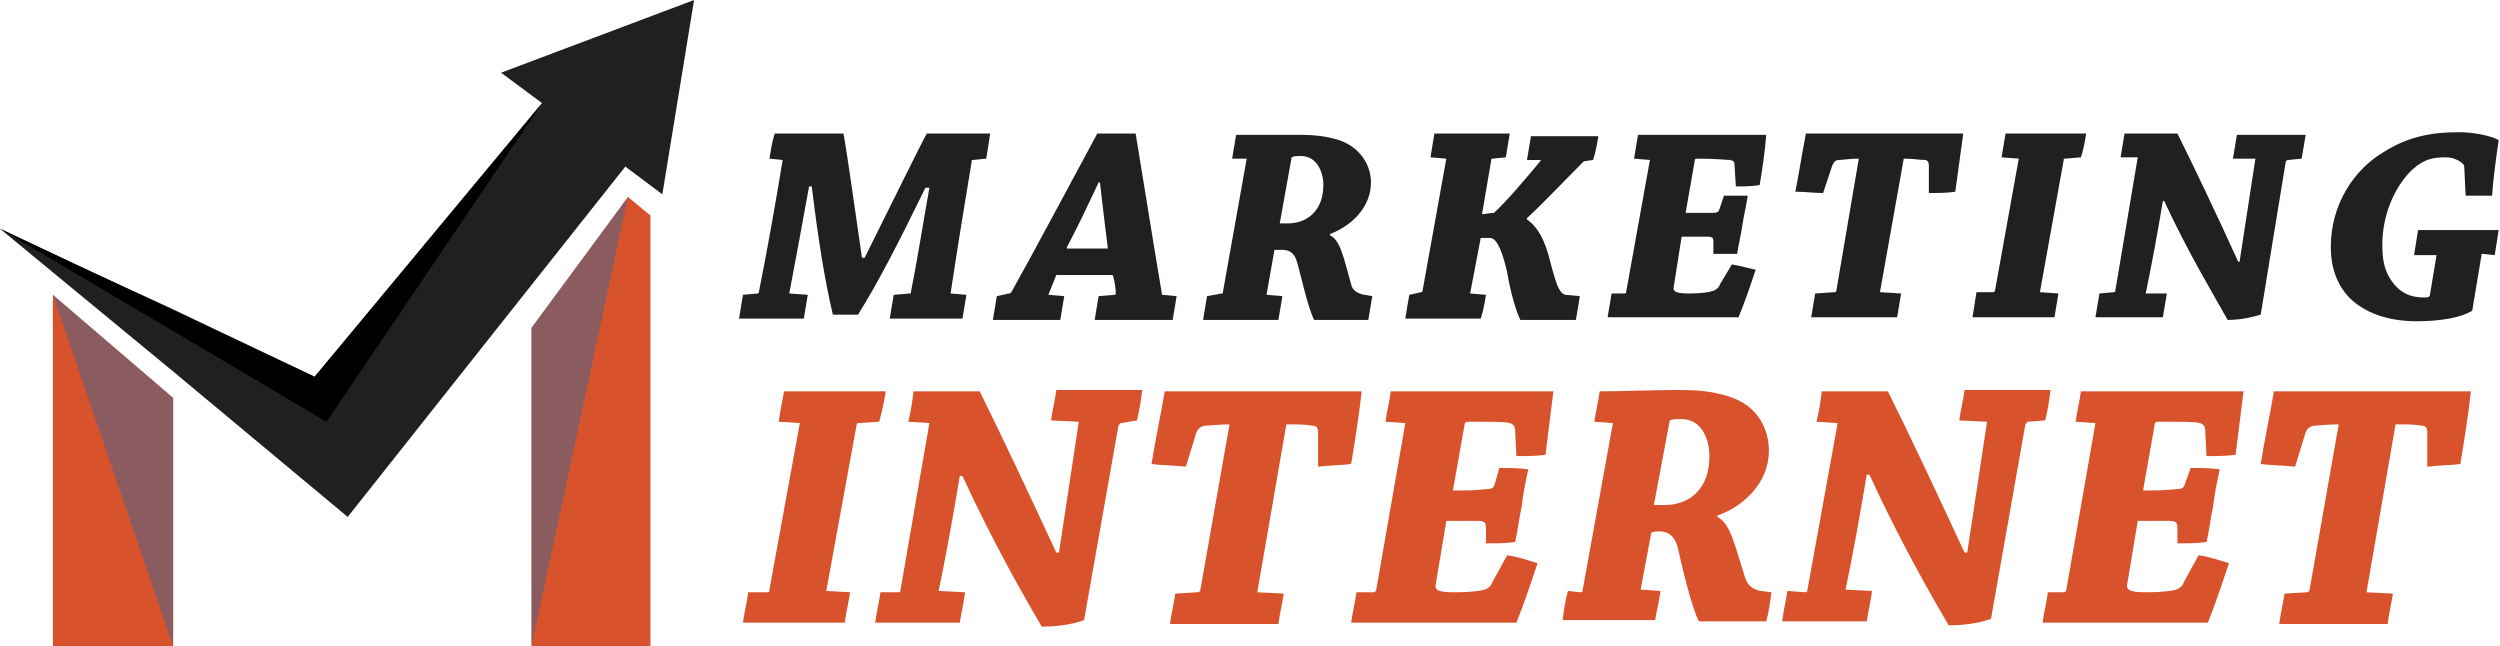
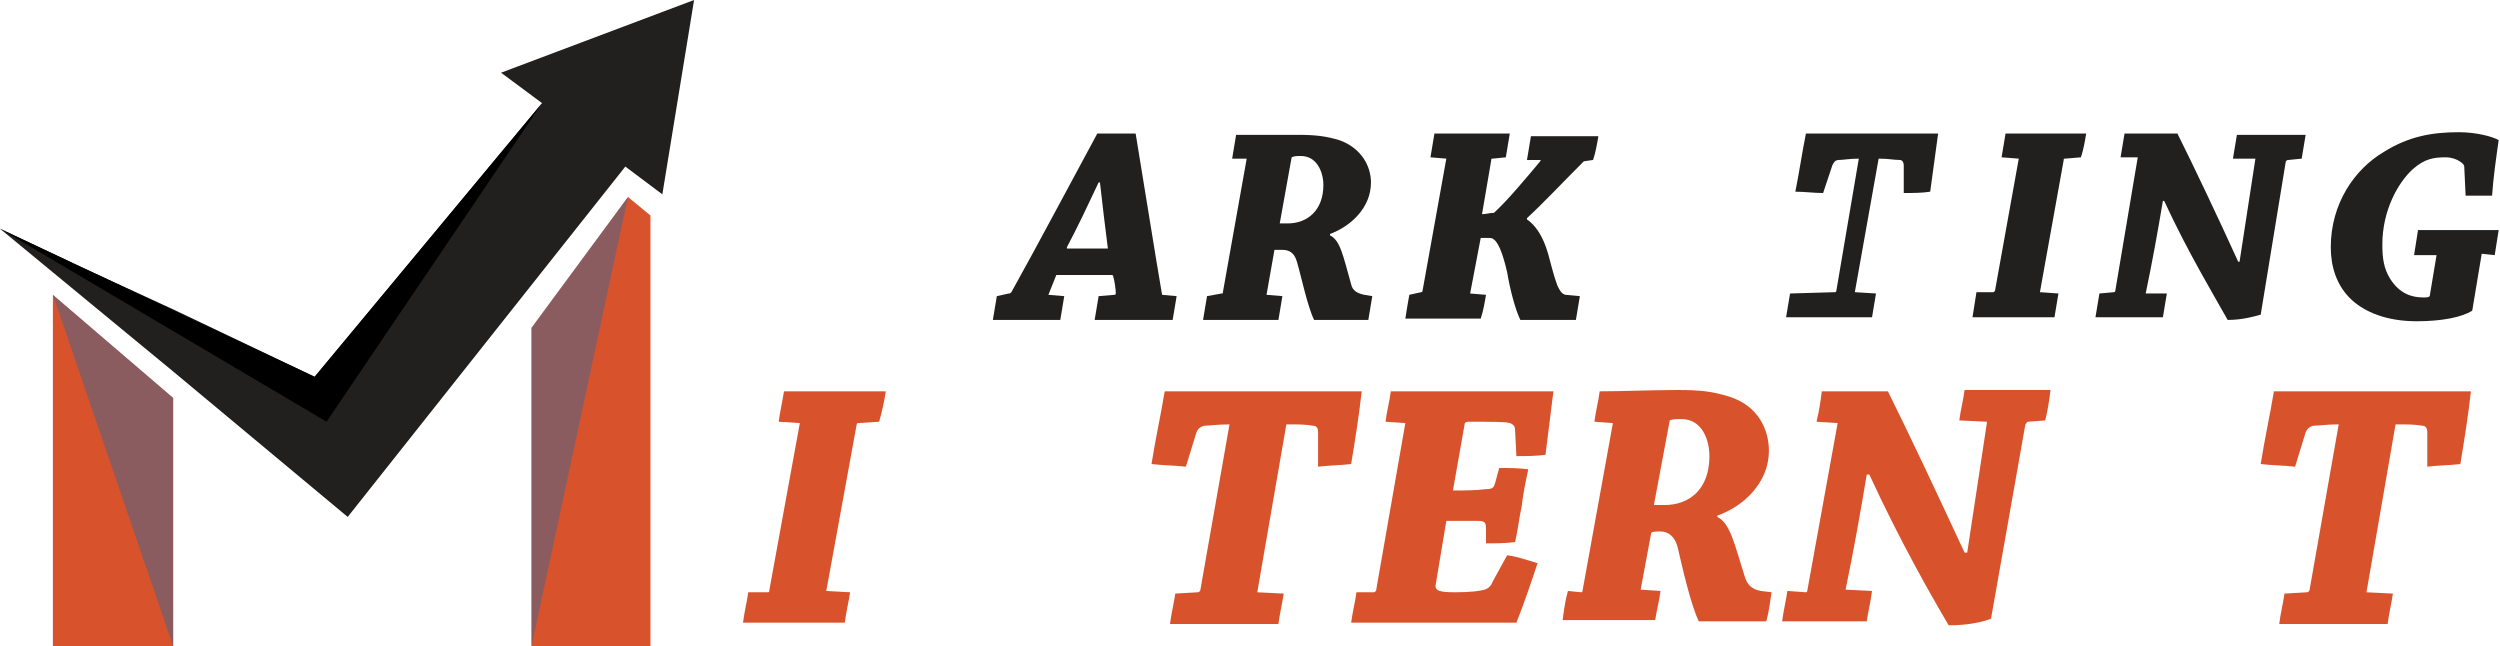
<svg xmlns="http://www.w3.org/2000/svg" version="1.1" id="Layer_1" x="0px" y="0px" width="189.1px" height="48.9px" viewBox="0 0 189.1 48.9" style="enable-background:new 0 0 189.1 48.9;" xml:space="preserve">
  <style type="text/css">
	.st0{fill:#22201E;}
	.st1{fill:#D8522C;}
	.st2{opacity:0.36;fill:#0071BC;}
</style>
  <g>
-     <path class="st0" d="M58.2,12c0.1-0.6,0.2-1.3,0.4-1.9c1.5,0,3.6,0,5.2,0c0.3,1.6,0.9,6,1.4,9.4h0.2c1.6-3.2,4.1-8.3,4.7-9.4   c1.5,0,3.4,0,4.8,0c-0.1,0.6-0.2,1.3-0.3,1.9l-1,0.1c-0.1,0-0.1,0-0.1,0.1c-0.5,3-1.1,6.7-1.6,10l1.2,0.1c-0.1,0.6-0.2,1.2-0.3,1.8   c-0.7,0-1.7,0-2.5,0c-1,0-2.2,0-3,0c0.1-0.6,0.2-1.2,0.3-1.8l1.2-0.1c0.1,0,0.1,0,0.1-0.1c0.5-2.5,0.9-5.1,1.4-7.9H70   c-2.2,4.5-3.6,7.2-5.1,9.6c-0.5,0-1.2,0-1.9,0c-0.6-2.5-1.1-5.6-1.6-9.7h-0.2c-0.5,2.8-1,5.4-1.5,8.1l1.4,0.1   c-0.1,0.6-0.2,1.2-0.3,1.8c-0.8,0-1.9,0-2.7,0c-0.7,0-1.5,0-2.2,0c0.1-0.6,0.2-1.2,0.3-1.8l1.1-0.1c0,0,0.1,0,0.1-0.1   c0.6-3,1.3-6.9,1.8-10L58.2,12z" />
    <path class="st0" d="M76.3,22.2c0.1,0,0.1,0,0.2-0.1c1.9-3.4,4.6-8.5,6.5-12c0.4,0,1.9,0,2.9,0c0.6,3.6,1.4,8.7,2,12.2l1.1,0.1   c-0.1,0.6-0.2,1.2-0.3,1.8c-0.7,0-1.8,0-2.6,0c-1.1,0-2.4,0-3.3,0c0.1-0.6,0.2-1.2,0.3-1.8l1.2-0.1c0.1,0,0.1-0.1,0.1-0.1   c0-0.3-0.1-1-0.2-1.3c0-0.1-0.1-0.1-0.1-0.1l-4.2,0c-0.2,0.5-0.4,1-0.6,1.5l1.2,0.1c-0.1,0.6-0.2,1.2-0.3,1.8c-0.9,0-2,0-3,0   c-0.7,0-1.5,0-2.1,0c0.1-0.6,0.2-1.2,0.3-1.8L76.3,22.2z M83.1,13.8c-0.8,1.7-1.6,3.4-2.4,4.9c0,0.1,0,0.1,0,0.1l3.1,0   c-0.2-1.5-0.4-3.3-0.6-5H83.1z" />
    <path class="st0" d="M92.4,22.2c0.1,0,0.1,0,0.1-0.1L94.3,12l-1.1,0c0.1-0.6,0.2-1.2,0.3-1.8c1.4,0,3.1,0,4.7,0   c1.3,0,2.1,0.1,3.1,0.4c1.7,0.6,2.4,2,2.4,3.2c0,1.9-1.5,3.3-3.1,3.9l0,0.1c0.8,0.4,1,1.6,1.6,3.7c0.1,0.5,0.5,0.7,1,0.8l0.6,0.1   c-0.1,0.6-0.2,1.2-0.3,1.8c-0.4,0-1.2,0-1.6,0c-0.5,0-2.1,0-2.5,0c-0.5-1-1-3.4-1.3-4.4c-0.2-0.7-0.6-0.9-1.1-0.9   c-0.3,0-0.4,0-0.6,0l-0.6,3.4l1.2,0.1c-0.1,0.6-0.2,1.2-0.3,1.8c-0.8,0-1.8,0-3,0c-0.9,0-1.9,0-2.7,0c0.1-0.6,0.2-1.2,0.3-1.8   L92.4,22.2z M96.8,16.9c0.2,0,0.3,0,0.6,0c1.5,0,2.7-1,2.7-2.9c0-1-0.5-2.2-1.7-2.2c-0.3,0-0.5,0-0.7,0.1L96.8,16.9z" />
    <path class="st0" d="M107.5,22.1c0.1,0,0.1-0.1,0.1-0.1l1.8-10l-1.2-0.1c0.1-0.6,0.2-1.2,0.3-1.8c0.9,0,2.1,0,3,0c0.9,0,2,0,2.7,0   c-0.1,0.6-0.2,1.2-0.3,1.8l-1,0.1c-0.1,0-0.1,0-0.1,0.1l-0.7,4.1c0.3,0,0.6-0.1,0.9-0.1c1-0.9,2.5-2.7,3.5-3.9   c0.1-0.1,0-0.1-0.1-0.1l-0.9,0c0.1-0.6,0.2-1.2,0.3-1.8c0.9,0,2.2,0,3.3,0c0.6,0,1.3,0,1.8,0c-0.1,0.6-0.2,1.2-0.4,1.8l-0.7,0.1   c-1.8,1.8-3,3.1-4.3,4.3l0,0.1c0.6,0.4,1.2,1.2,1.6,2.6c0.2,0.7,0.4,1.6,0.7,2.4c0.2,0.4,0.3,0.6,0.6,0.7l1.1,0.1   c-0.1,0.6-0.2,1.2-0.3,1.8c-0.6,0-1.6,0-2.3,0c-0.5,0-1.6,0-1.9,0c-0.4-0.8-0.8-2.4-1-3.6c-0.3-1.3-0.7-2.6-1.3-2.6   c-0.1,0-0.5,0-0.7,0l-0.8,4.2l1.2,0.1c-0.1,0.6-0.2,1.2-0.4,1.8c-0.8,0-1.9,0-2.8,0c-0.9,0-2,0-2.9,0c0.1-0.6,0.2-1.3,0.3-1.8   L107.5,22.1z" />
-     <path class="st0" d="M122.9,22.2c0.1,0,0.1-0.1,0.1-0.1l1.8-10l-1.2-0.1c0.1-0.6,0.2-1.2,0.3-1.8c0.8,0,1.9,0,2.8,0   c0.6,0,4.3,0,4.9,0c0.8,0,1.6,0,2,0c-0.1,1.3-0.3,2.6-0.5,3.8c-0.6,0.1-1.2,0.1-1.8,0.1l-0.1-1.6c0-0.2,0-0.3-0.3-0.4   c-0.3,0-1.1-0.1-2.5-0.1c-0.1,0-0.2,0-0.2,0.1l-0.7,4c0.7,0,1.3,0,2,0c0.5,0,0.5-0.1,0.6-0.4l0.3-0.9c0.6,0,1.2,0,1.8,0   c-0.1,0.7-0.3,1.5-0.4,2.2c-0.1,0.7-0.3,1.5-0.4,2.2c-0.6,0-1.2,0-1.8,0l0-0.8c0-0.4,0-0.5-0.5-0.5c-0.6,0-1.2,0-1.9,0l-0.6,3.8   c-0.1,0.4,0.3,0.5,1.2,0.5c0.9,0,1.5-0.1,1.8-0.2c0.2-0.1,0.4-0.2,0.5-0.5L131,20c0.6,0.1,1.3,0.3,1.8,0.4   c-0.4,1.2-0.8,2.4-1.3,3.6c-1.1,0-4.1,0-7,0c-1,0-2.1,0-2.9,0c0.1-0.6,0.2-1.2,0.3-1.8L122.9,22.2z" />
-     <path class="st0" d="M138.8,22.1c0.1,0,0.1-0.1,0.1-0.1l1.7-10c-0.7,0-1.2,0.1-1.5,0.1c-0.3,0-0.4,0.2-0.5,0.4l-0.7,2.1   c-0.7,0-1.4-0.1-2.1-0.1c0.3-1.5,0.5-2.9,0.8-4.4c0.4,0,1.2,0,1.9,0c0.6,0,3.6,0,4.2,0c0.6,0,3.4,0,3.9,0c0.8,0,1.5,0,1.9,0   c-0.2,1.5-0.4,2.9-0.6,4.4c-0.6,0.1-1.4,0.1-2,0.1v-2.1c0-0.2-0.1-0.4-0.3-0.4c-0.5,0-0.8-0.1-1.6-0.1l-1.8,10.1l1.6,0.1   c-0.1,0.6-0.2,1.2-0.3,1.8c-0.9,0-2.2,0-3.3,0c-1,0-2.2,0-3.2,0c0.1-0.6,0.2-1.2,0.3-1.8L138.8,22.1z" />
+     <path class="st0" d="M138.8,22.1c0.1,0,0.1-0.1,0.1-0.1l1.7-10c-0.7,0-1.2,0.1-1.5,0.1c-0.3,0-0.4,0.2-0.5,0.4l-0.7,2.1   c-0.7,0-1.4-0.1-2.1-0.1c0.3-1.5,0.5-2.9,0.8-4.4c0.4,0,1.2,0,1.9,0c0.6,0,3.6,0,4.2,0c0.6,0,3.4,0,3.9,0c-0.2,1.5-0.4,2.9-0.6,4.4c-0.6,0.1-1.4,0.1-2,0.1v-2.1c0-0.2-0.1-0.4-0.3-0.4c-0.5,0-0.8-0.1-1.6-0.1l-1.8,10.1l1.6,0.1   c-0.1,0.6-0.2,1.2-0.3,1.8c-0.9,0-2.2,0-3.3,0c-1,0-2.2,0-3.2,0c0.1-0.6,0.2-1.2,0.3-1.8L138.8,22.1z" />
    <path class="st0" d="M150.8,22.1c0,0,0.1-0.1,0.1-0.1l1.8-10l-1.3-0.1c0.1-0.6,0.2-1.2,0.3-1.8c0.9,0,2.2,0,3.2,0c1,0,2.1,0,2.9,0   c-0.1,0.6-0.2,1.2-0.4,1.8l-1.2,0.1c-0.1,0-0.1,0-0.1,0.1l-1.8,10l1.4,0.1c-0.1,0.6-0.2,1.2-0.3,1.8c-0.8,0-2,0-3.1,0   c-0.9,0-2.1,0-3.1,0c0.1-0.6,0.2-1.3,0.3-1.9L150.8,22.1z" />
    <path class="st0" d="M159.9,22.1c0.1,0,0.1-0.1,0.1-0.1l1.7-10.1l-1.3,0c0.1-0.6,0.2-1.2,0.3-1.8c1.2,0,2.8,0,4,0   c1.2,2.4,3.1,6.4,4.6,9.7l0.1,0c0.4-2.6,0.8-5.2,1.2-7.8l-1.7,0c0.1-0.6,0.2-1.2,0.3-1.8c0.9,0,2,0,3,0c0.7,0,1.6,0,2.2,0   c-0.1,0.6-0.2,1.2-0.3,1.8l-1,0.1c-0.1,0-0.1,0-0.2,0.1L171,23.8c-0.4,0.1-1.3,0.4-2.5,0.4c-1-1.8-3-5.1-4.8-9h-0.1   c-0.4,2.4-0.8,4.6-1.3,7l1.6,0c-0.1,0.6-0.2,1.2-0.3,1.8c-1,0-2.1,0-3.1,0c-0.7,0-1.4,0-2,0c0.1-0.6,0.2-1.2,0.3-1.8L159.9,22.1z" />
    <path class="st0" d="M187.8,19.2c-0.1,0-0.1,0-0.1,0.1l-0.7,4.2c-0.8,0.5-2.3,0.8-4.2,0.8c-2.3,0-3.9-0.7-4.9-1.6   c-1.2-1.1-1.6-2.6-1.6-4c0-3.3,1.8-5.9,4-7.2c1.9-1.2,3.7-1.5,5.7-1.5c1.2,0,2.5,0.3,3,0.6c-0.2,1.4-0.4,2.8-0.5,4.2   c-0.7,0-1.3,0-2,0l-0.1-2.1c0-0.1,0-0.2-0.1-0.3c-0.3-0.3-0.8-0.5-1.3-0.5c-0.9,0-1.6,0.1-2.5,0.9c-1.1,1-2.3,3.1-2.3,5.7   c0,1,0.1,1.8,0.6,2.6c0.7,1.1,1.6,1.4,2.5,1.4c0.3,0,0.5,0,0.5-0.2l0.5-3l-1.7,0c0.1-0.6,0.2-1.3,0.3-1.9c0.9,0,2.3,0,3.4,0   c0.9,0,1.9,0,2.7,0c-0.1,0.6-0.2,1.3-0.3,1.9L187.8,19.2z" />
    <path class="st1" d="M58.1,44.8c0.1,0,0.1-0.1,0.1-0.2L60.5,32l-1.6-0.1c0.1-0.8,0.3-1.6,0.4-2.3c1.1,0,2.8,0,4,0   c1.3,0,2.7,0,3.7,0c-0.1,0.7-0.3,1.6-0.5,2.3L64.9,32c-0.1,0-0.1,0.1-0.1,0.1l-2.3,12.6l1.8,0.1c-0.1,0.7-0.3,1.5-0.4,2.3   c-1,0-2.6,0-3.9,0c-1.2,0-2.7,0-3.8,0c0.1-0.8,0.3-1.6,0.4-2.3L58.1,44.8z" />
-     <path class="st1" d="M68,44.8c0.1,0,0.1-0.1,0.1-0.1L70.3,32l-1.6-0.1c0.2-0.8,0.3-1.5,0.4-2.3c1.5,0,3.5,0,5,0   c1.5,3,3.9,8.1,5.8,12.2l0.2,0c0.5-3.3,1-6.6,1.5-9.9l-2.1-0.1c0.1-0.8,0.3-1.5,0.4-2.3c1.1,0,2.5,0,3.7,0c0.9,0,2,0,2.8,0   c-0.1,0.8-0.2,1.5-0.4,2.3L84.8,32c-0.1,0-0.1,0.1-0.2,0.2L82,46.9c-0.5,0.2-1.6,0.5-3.2,0.5c-1.3-2.2-3.7-6.4-6-11.4h-0.2   c-0.5,3-1,5.8-1.6,8.7l2,0.1c-0.1,0.8-0.3,1.6-0.4,2.3c-1.2,0-2.6,0-3.9,0c-0.9,0-1.8,0-2.5,0c0.1-0.8,0.3-1.6,0.4-2.3L68,44.8z" />
    <path class="st1" d="M90.6,44.8c0.1,0,0.2-0.1,0.2-0.2l2.2-12.5c-0.9,0-1.5,0.1-1.9,0.1c-0.4,0.1-0.5,0.3-0.6,0.5l-0.8,2.6   c-0.9-0.1-1.8-0.1-2.6-0.2c0.3-1.9,0.7-3.7,1-5.5c0.6,0,1.6,0,2.4,0c0.7,0,4.5,0,5.2,0c0.8,0,4.2,0,4.9,0c1,0,1.9,0,2.4,0   c-0.2,1.8-0.5,3.7-0.8,5.5c-0.8,0.1-1.7,0.1-2.5,0.2v-2.6c0-0.3-0.1-0.5-0.4-0.5c-0.6-0.1-1-0.1-2-0.1l-2.2,12.7l2,0.1   c-0.1,0.7-0.3,1.5-0.4,2.3c-1.2,0-2.8,0-4.2,0c-1.2,0-2.7,0-4,0c0.1-0.8,0.3-1.6,0.4-2.3L90.6,44.8z" />
    <path class="st1" d="M103.9,44.8c0.1,0,0.2-0.1,0.2-0.2l2.2-12.6l-1.5-0.1c0.1-0.8,0.3-1.5,0.4-2.3c1,0,2.4,0,3.6,0   c0.8,0,5.4,0,6.2,0c1,0,2,0,2.5,0c-0.2,1.6-0.4,3.2-0.6,4.8c-0.7,0.1-1.5,0.1-2.2,0.1l-0.1-2c0-0.2-0.1-0.4-0.4-0.5   s-1.4-0.1-3.1-0.1c-0.1,0-0.2,0-0.3,0.1l-0.9,5.1c0.9,0,1.7,0,2.5-0.1c0.6,0,0.6-0.2,0.7-0.5l0.3-1.1c0.8,0,1.5,0,2.2,0.1   c-0.2,0.9-0.4,1.9-0.5,2.8c-0.2,0.9-0.3,1.9-0.5,2.7c-0.7,0.1-1.5,0.1-2.2,0.1l0-1c0-0.5,0-0.7-0.6-0.7c-0.8,0-1.6,0-2.4,0   l-0.8,4.8c-0.1,0.5,0.3,0.6,1.5,0.6c1.1,0,1.9-0.1,2.2-0.2c0.3-0.1,0.5-0.3,0.6-0.6l1.1-2c0.8,0.1,1.6,0.4,2.3,0.6   c-0.5,1.5-1,3-1.6,4.5c-1.4,0-5.1,0-8.8,0c-1.2,0-2.6,0-3.7,0c0.1-0.8,0.3-1.5,0.4-2.3L103.9,44.8z" />
    <path class="st1" d="M119.6,44.8c0.1,0,0.1-0.1,0.1-0.1L122,32l-1.4-0.1c0.1-0.8,0.3-1.5,0.4-2.3c1.8,0,3.9-0.1,5.9-0.1   c1.7,0,2.6,0.1,3.9,0.5c2.2,0.7,3,2.5,3,4.1c0,2.4-1.9,4.2-3.9,4.9l0,0.1c1,0.5,1.3,2.1,2.1,4.6c0.2,0.6,0.6,0.9,1.2,1l0.8,0.1   c-0.1,0.7-0.2,1.5-0.4,2.2c-0.5,0-1.5,0-2,0c-0.6,0-2.6,0-3.1,0c-0.6-1.2-1.3-4.3-1.6-5.6c-0.2-0.8-0.7-1.2-1.3-1.2   c-0.3,0-0.6,0-0.7,0.1l-0.8,4.3l1.5,0.1c-0.1,0.8-0.3,1.5-0.4,2.2c-1,0-2.2,0-3.7,0c-1.2,0-2.3,0-3.3,0c0.1-0.8,0.2-1.5,0.4-2.2   L119.6,44.8z M125.1,38.2c0.2,0,0.4,0,0.8,0c1.9,0,3.4-1.2,3.4-3.7c0-1.3-0.6-2.8-2.1-2.8c-0.4,0-0.7,0-0.9,0.1L125.1,38.2z" />
    <path class="st1" d="M136.6,44.8c0.1,0,0.1-0.1,0.1-0.1L139,32l-1.6-0.1c0.2-0.8,0.3-1.5,0.4-2.3c1.5,0,3.5,0,5,0   c1.5,3,3.9,8.1,5.8,12.2l0.2,0c0.5-3.3,1-6.6,1.5-9.9l-2.1-0.1c0.1-0.8,0.3-1.5,0.4-2.3c1.1,0,2.5,0,3.7,0c0.9,0,2,0,2.8,0   c-0.1,0.8-0.2,1.5-0.4,2.3l-1.3,0.1c-0.1,0-0.1,0.1-0.2,0.2l-2.6,14.7c-0.5,0.2-1.6,0.5-3.2,0.5c-1.3-2.2-3.7-6.4-6-11.4h-0.2   c-0.5,3-1,5.8-1.6,8.7l2,0.1c-0.1,0.8-0.3,1.6-0.4,2.3c-1.2,0-2.6,0-3.9,0c-0.9,0-1.8,0-2.5,0c0.1-0.8,0.3-1.6,0.4-2.3L136.6,44.8z   " />
-     <path class="st1" d="M156.1,44.8c0.1,0,0.2-0.1,0.2-0.2l2.2-12.6l-1.5-0.1c0.1-0.8,0.3-1.5,0.4-2.3c1,0,2.4,0,3.6,0   c0.8,0,5.4,0,6.2,0c1,0,2,0,2.5,0c-0.2,1.6-0.4,3.2-0.6,4.8c-0.7,0.1-1.5,0.1-2.2,0.1l-0.1-2c0-0.2-0.1-0.4-0.4-0.5   s-1.4-0.1-3.1-0.1c-0.1,0-0.2,0-0.3,0.1l-0.9,5.1c0.9,0,1.7,0,2.5-0.1c0.6,0,0.6-0.2,0.7-0.5l0.4-1.1c0.8,0,1.5,0,2.2,0.1   c-0.2,0.9-0.4,1.9-0.5,2.8c-0.2,0.9-0.3,1.9-0.5,2.7c-0.7,0.1-1.5,0.1-2.2,0.1l0-1c0-0.5,0-0.7-0.6-0.7c-0.8,0-1.6,0-2.4,0   l-0.8,4.8c-0.1,0.5,0.4,0.6,1.5,0.6c1.1,0,1.9-0.1,2.2-0.2c0.3-0.1,0.5-0.3,0.6-0.6l1.1-2c0.8,0.1,1.6,0.4,2.3,0.6   c-0.5,1.5-1,3-1.6,4.5c-1.4,0-5.1,0-8.8,0c-1.2,0-2.6,0-3.7,0c0.1-0.8,0.3-1.5,0.4-2.3L156.1,44.8z" />
    <path class="st1" d="M174.5,44.8c0.1,0,0.2-0.1,0.2-0.2l2.2-12.5c-0.9,0-1.5,0.1-1.9,0.1c-0.4,0.1-0.5,0.3-0.6,0.5l-0.8,2.6   c-0.9-0.1-1.8-0.1-2.6-0.2c0.3-1.9,0.7-3.7,1-5.5c0.6,0,1.6,0,2.4,0c0.7,0,4.5,0,5.2,0c0.8,0,4.2,0,4.9,0c1,0,1.9,0,2.4,0   c-0.2,1.8-0.5,3.7-0.8,5.5c-0.8,0.1-1.7,0.1-2.5,0.2v-2.6c0-0.3-0.1-0.5-0.4-0.5c-0.6-0.1-1-0.1-2-0.1L179,44.8l2,0.1   c-0.1,0.7-0.3,1.5-0.4,2.3c-1.2,0-2.8,0-4.2,0c-1.2,0-2.7,0-4,0c0.1-0.8,0.3-1.6,0.4-2.3L174.5,44.8z" />
  </g>
  <g>
    <polygon class="st1" points="13.1,30.1 13.1,48.9 4,48.9 4,22.3  " />
    <polygon class="st1" points="49.2,16.3 49.2,48.9 40.2,48.9 40.2,24.8 47.5,14.9  " />
    <polygon class="st0" points="52.5,0 50.1,14.7 47.3,12.6 26.3,39.1 13.1,28.1 4,20.6 0,17.3 5.7,20 13.1,23.4 23.8,28.5 41,7.8    37.9,5.5  " />
    <polygon class="st2" points="4,22.3 13.1,48.9 13.1,30.1  " />
    <polygon class="st2" points="47.5,14.9 40.2,48.9 40.2,24.8  " />
    <polygon points="0,17.3 24.7,31.9 41,7.8 23.8,28.5  " />
  </g>
</svg>